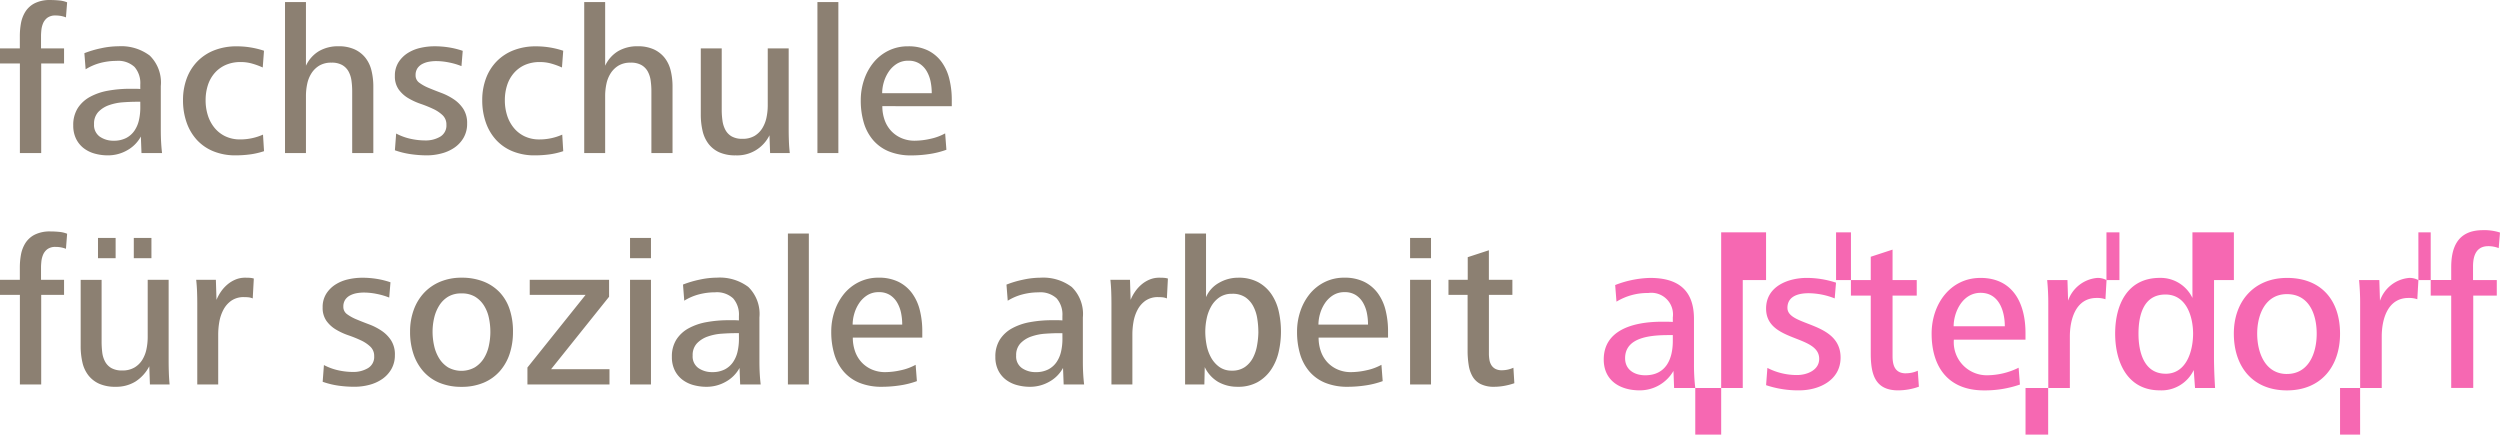
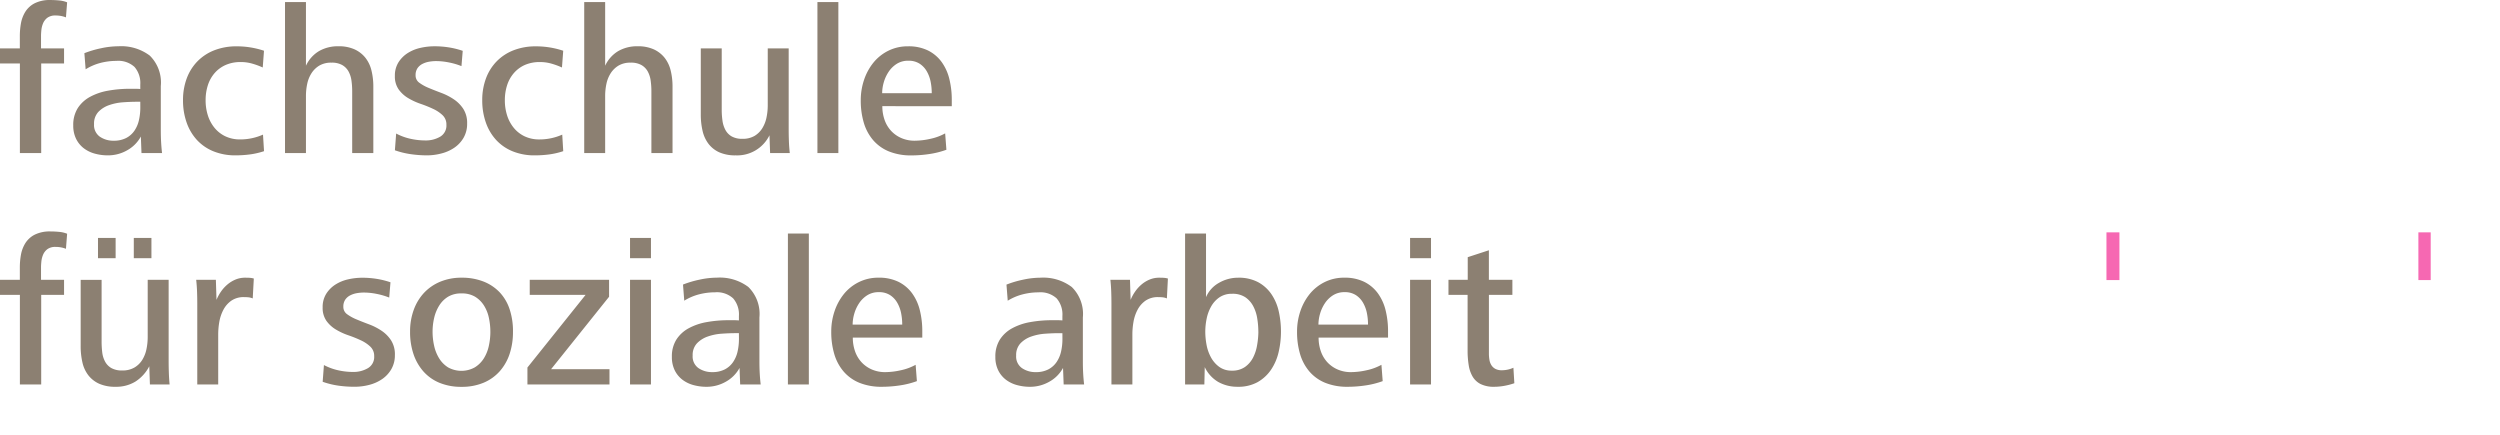
<svg xmlns="http://www.w3.org/2000/svg" viewBox="0 0 226.859 39.437">
  <g fill="#f668b2" data-name="Gruppe 23">
-     <path d="M153.835 39.438v-4.23h2.351v4.23Z" data-name="Pfad 45" />
-     <path d="M183.804 39.438v-4.23h2.054v4.23Z" data-name="Pfad 46" />
-     <path d="M212.344 39.438v-4.23h1.821v4.23Z" data-name="Pfad 47" />
-     <path d="M166.611 25.415v-4.33h1.351v4.33Z" data-name="Pfad 48" />
-     <path d="M160.259 21.085h-4.074v14.123h1.959v-9.793h2.115Zm1.939 6.855c0-1.1 1.058-1.332 1.919-1.332a6.554 6.554 0 0 1 2.371.471l.118-1.43a8.6 8.6 0 0 0-2.645-.431c-1.7 0-3.7.764-3.7 2.781 0 3.076 4.819 2.351 4.819 4.564 0 1.038-1.117 1.469-2.017 1.469a5.829 5.829 0 0 1-2.684-.647l-.118 1.567a9.144 9.144 0 0 0 3 .47c1.822 0 3.761-.92 3.761-2.977-.005-3.309-4.823-2.8-4.823-4.504Zm-8.481 1c0-2.625-1.45-3.721-3.976-3.721a9.257 9.257 0 0 0-3.174.647l.118 1.507a5.4 5.4 0 0 1 2.879-.784 1.967 1.967 0 0 1 2.233 2.213v.411c-.293-.019-.7-.019-.96-.019-2.879 0-5.308.881-5.308 3.428 0 1.92 1.489 2.8 3.252 2.8a3.528 3.528 0 0 0 3.075-1.763l.059 1.548h1.92a17.97 17.97 0 0 1-.117-2.174Zm-1.92 2c0 1.645-.626 3.114-2.507 3.114-.96 0-1.822-.489-1.822-1.547 0-1.959 2.429-2.1 4.016-2.1h.313Zm21.155 2.938c-1 0-1.214-.725-1.214-1.567v-5.487h2.194v-1.41h-2.194v-2.762l-1.979.647v2.115h-1.8v1.41h1.8v5.25c0 1.9.392 3.349 2.488 3.349a5.679 5.679 0 0 0 1.88-.333l-.1-1.45a2.607 2.607 0 0 1-1.075.233Zm6.758-8.658c-2.723 0-4.427 2.37-4.427 5.053 0 3.056 1.528 5.152 4.741 5.152a9.706 9.706 0 0 0 3.271-.529l-.118-1.528a6.515 6.515 0 0 1-2.84.685 2.993 2.993 0 0 1-3.036-3.232h6.5v-.587c.003-2.761-1.172-5.016-4.091-5.016Zm-2.429 4.388c0-1.254.784-3.036 2.449-3.036s2.194 1.645 2.194 3.036Zm30.245-4.388c-2.939 0-4.819 2.076-4.819 5.053s1.684 5.152 4.819 5.152c3.095 0 4.819-2.174 4.819-5.152-.001-3.057-1.725-5.055-4.82-5.055Zm0 8.717c-1.959 0-2.7-1.9-2.7-3.663 0-1.724.744-3.584 2.7-3.584 2.018 0 2.7 1.841 2.7 3.584.002 1.799-.741 3.661-2.701 3.661Zm18.255-11.6a2.684 2.684 0 0 1 .96.176l.118-1.411a4.563 4.563 0 0 0-1.548-.216c-2.449 0-2.88 1.782-2.88 3.389v1.136h-1.86v1.41h1.86v8.384h2v-8.381h2.136v-1.41h-2.155v-1.175c-.002-.549.036-1.9 1.373-1.9Zm-9.813 4.956-.059-1.881h-1.841a21.673 21.673 0 0 1 .1 2.252v7.542h1.959v-4.662c0-1.528.509-3.506 2.428-3.506a2.227 2.227 0 0 1 .8.117l.1-1.737a1.686 1.686 0 0 0-.822-.2 3.077 3.077 0 0 0-2.666 2.077Zm-28.3 0-.059-1.881h-1.841a21.843 21.843 0 0 1 .1 2.252v7.542h1.958v-4.662c0-1.528.51-3.506 2.429-3.506a2.221 2.221 0 0 1 .8.117l.1-1.737a1.69 1.69 0 0 0-.822-.2 3.075 3.075 0 0 0-2.671 2.077Zm13.243-1.88h1.8v-4.33h-3.761v5.955a3.2 3.2 0 0 0-2.958-1.822c-2.958 0-4.055 2.448-4.055 5.053 0 2.586 1.1 5.152 4.055 5.152a3.241 3.241 0 0 0 3.075-1.841l.117 1.626h1.821c-.058-.92-.1-1.861-.1-2.938Zm-4.388 8.5c-2 0-2.468-2.017-2.468-3.623 0-1.646.43-3.565 2.448-3.565 1.9 0 2.507 2 2.507 3.565-.006 1.549-.593 3.625-2.493 3.625Z" data-name="Pfad 49" />
    <path d="M219.453 25.415v-4.33h1.118v4.33Z" data-name="Pfad 50" />
    <path d="M191.148 25.415v-4.33h1.177v4.33Z" data-name="Pfad 51" />
  </g>
  <path fill="#8c8072" d="M5.985 1.577a2.532 2.532 0 0 0-.931-.171 1.206 1.206 0 0 0-.76.209 1.235 1.235 0 0 0-.39.513 2.151 2.151 0 0 0-.152.618q-.029.313-.029.5v1.143h2.09v1.368H3.739v8.132H1.805V5.757H0V4.389h1.8v-1.1a6.571 6.571 0 0 1 .1-1.168 2.987 2.987 0 0 1 .4-1.055 2.171 2.171 0 0 1 .846-.769A3.061 3.061 0 0 1 4.59.002q.361 0 .769.038a2.53 2.53 0 0 1 .732.171Zm6.745 7.657h-.3q-.57 0-1.254.048a4.781 4.781 0 0 0-1.273.257 2.465 2.465 0 0 0-.979.617 1.544 1.544 0 0 0-.389 1.112 1.279 1.279 0 0 0 .532 1.14 2.147 2.147 0 0 0 1.235.361 2.43 2.43 0 0 0 1.149-.247 2.06 2.06 0 0 0 .75-.665 2.784 2.784 0 0 0 .408-.96 5.158 5.158 0 0 0 .123-1.149Zm.109 4.655-.057-1.5a3.144 3.144 0 0 1-1.249 1.253 3.5 3.5 0 0 1-1.729.456 4.442 4.442 0 0 1-1.216-.162 2.887 2.887 0 0 1-1-.494 2.43 2.43 0 0 1-.684-.846 2.69 2.69 0 0 1-.257-1.216 2.844 2.844 0 0 1 .409-1.568A3.048 3.048 0 0 1 8.17 8.789a5.344 5.344 0 0 1 1.643-.561 11.09 11.09 0 0 1 1.986-.171h.456q.266 0 .475.019v-.4a2.233 2.233 0 0 0-.523-1.6 2.172 2.172 0 0 0-1.643-.551 5.82 5.82 0 0 0-1.435.181 4.831 4.831 0 0 0-1.358.583l-.114-1.463a9.312 9.312 0 0 1 1.51-.447 7.541 7.541 0 0 1 1.572-.18 4.311 4.311 0 0 1 2.85.845 3.421 3.421 0 0 1 1.003 2.765v3.971q0 .608.028 1.112t.085 1Zm11.12-.171a6.866 6.866 0 0 1-1.273.294 9.981 9.981 0 0 1-1.311.085 5.212 5.212 0 0 1-2.014-.37 4.162 4.162 0 0 1-1.5-1.036 4.549 4.549 0 0 1-.931-1.587 6.021 6.021 0 0 1-.323-2 5.617 5.617 0 0 1 .342-2 4.394 4.394 0 0 1 .979-1.549 4.34 4.34 0 0 1 1.539-1 5.481 5.481 0 0 1 2-.351 7.819 7.819 0 0 1 2.489.4l-.114 1.52a6.636 6.636 0 0 0-.959-.352 3.716 3.716 0 0 0-1.017-.142 3.362 3.362 0 0 0-1.374.259 2.87 2.87 0 0 0-1.007.732 3.128 3.128 0 0 0-.618 1.1 4.391 4.391 0 0 0-.209 1.377 4.517 4.517 0 0 0 .2 1.359 3.4 3.4 0 0 0 .6 1.131 2.844 2.844 0 0 0 .988.779 3.06 3.06 0 0 0 1.349.285 5.065 5.065 0 0 0 2.071-.437Zm8 .171v-5.6a6.919 6.919 0 0 0-.066-.979 2.394 2.394 0 0 0-.266-.826 1.517 1.517 0 0 0-.57-.58 1.914 1.914 0 0 0-.979-.219 2.088 2.088 0 0 0-1.1.266 2.193 2.193 0 0 0-.712.694 2.858 2.858 0 0 0-.389.969 5.289 5.289 0 0 0-.114 1.092v5.183h-1.9V.189h1.9v5.776a3.02 3.02 0 0 1 1.188-1.33 3.43 3.43 0 0 1 1.757-.437 3.461 3.461 0 0 1 1.454.275 2.687 2.687 0 0 1 .988.76 3 3 0 0 1 .556 1.156 6.068 6.068 0 0 1 .171 1.5v6Zm10.43-2.679a2.508 2.508 0 0 1-.323 1.292 2.786 2.786 0 0 1-.836.9 3.7 3.7 0 0 1-1.168.522 5.211 5.211 0 0 1-1.323.174 10.4 10.4 0 0 1-1.471-.109 7.53 7.53 0 0 1-1.434-.352l.114-1.52a5.1 5.1 0 0 0 1.292.475 6.205 6.205 0 0 0 1.349.152 2.573 2.573 0 0 0 1.35-.337 1.17 1.17 0 0 0 .57-1.083 1.152 1.152 0 0 0-.342-.865 3.171 3.171 0 0 0-.865-.579 11.053 11.053 0 0 0-1.131-.456 5.948 5.948 0 0 1-1.132-.522 2.871 2.871 0 0 1-.864-.789 2.031 2.031 0 0 1-.342-1.216 2.257 2.257 0 0 1 .333-1.254 2.731 2.731 0 0 1 .845-.836 3.625 3.625 0 0 1 1.15-.465 5.769 5.769 0 0 1 1.264-.142 8.256 8.256 0 0 1 1.3.1 7.521 7.521 0 0 1 1.264.313L41.875 6a6.234 6.234 0 0 0-1.131-.332 5.968 5.968 0 0 0-1.168-.124 3.71 3.71 0 0 0-.646.057 2.082 2.082 0 0 0-.6.2 1.209 1.209 0 0 0-.447.39 1.113 1.113 0 0 0-.171.646.8.8 0 0 0 .342.674 4.041 4.041 0 0 0 .864.475q.523.218 1.131.446a5.437 5.437 0 0 1 1.131.58 3.071 3.071 0 0 1 .867.877 2.365 2.365 0 0 1 .342 1.321Zm8.721 2.508a6.866 6.866 0 0 1-1.271.295 9.981 9.981 0 0 1-1.311.085 5.212 5.212 0 0 1-2.014-.37 4.162 4.162 0 0 1-1.5-1.036 4.549 4.549 0 0 1-.931-1.587 6.021 6.021 0 0 1-.323-2 5.617 5.617 0 0 1 .342-2 4.394 4.394 0 0 1 .979-1.549 4.34 4.34 0 0 1 1.539-1 5.481 5.481 0 0 1 2-.351 7.819 7.819 0 0 1 2.489.4l-.114 1.52a6.636 6.636 0 0 0-.959-.352 3.716 3.716 0 0 0-1.016-.142 3.362 3.362 0 0 0-1.381.258 2.87 2.87 0 0 0-1 .733 3.128 3.128 0 0 0-.618 1.1 4.391 4.391 0 0 0-.209 1.377 4.517 4.517 0 0 0 .2 1.359 3.4 3.4 0 0 0 .6 1.131 2.844 2.844 0 0 0 .988.779 3.06 3.06 0 0 0 1.349.285 5.065 5.065 0 0 0 2.071-.437Zm8 .171v-5.6a6.919 6.919 0 0 0-.066-.979 2.394 2.394 0 0 0-.266-.826 1.517 1.517 0 0 0-.57-.58 1.914 1.914 0 0 0-.979-.219 2.088 2.088 0 0 0-1.1.266 2.193 2.193 0 0 0-.712.694 2.858 2.858 0 0 0-.389.969 5.289 5.289 0 0 0-.114 1.092v5.183h-1.9V.189h1.9v5.776a3.02 3.02 0 0 1 1.188-1.33 3.43 3.43 0 0 1 1.758-.437 3.461 3.461 0 0 1 1.453.275 2.687 2.687 0 0 1 .988.76 3 3 0 0 1 .556 1.156 6.068 6.068 0 0 1 .171 1.5v6Zm10.772 0-.057-1.615a3.255 3.255 0 0 1-3.059 1.824 3.565 3.565 0 0 1-1.492-.275 2.563 2.563 0 0 1-.979-.769 3.056 3.056 0 0 1-.541-1.178 6.532 6.532 0 0 1-.162-1.5V4.389h1.9v5.586a6.981 6.981 0 0 0 .067.969 2.5 2.5 0 0 0 .266.845 1.5 1.5 0 0 0 .57.589 1.914 1.914 0 0 0 .979.218 2.088 2.088 0 0 0 1.1-.266 2.1 2.1 0 0 0 .7-.694 2.979 2.979 0 0 0 .38-.969 5.381 5.381 0 0 0 .114-1.111V4.389h1.9v7.315q0 .551.019 1.092t.081 1.093Zm4.294 0V.189h1.9v13.7ZM84.55 8.455a5.27 5.27 0 0 0-.1-1.036 3.1 3.1 0 0 0-.352-.95 2.023 2.023 0 0 0-.655-.693 1.826 1.826 0 0 0-1.017-.266 1.918 1.918 0 0 0-1.055.285 2.473 2.473 0 0 0-.741.732 3.371 3.371 0 0 0-.437.959 3.626 3.626 0 0 0-.143.969Zm-4.484 1.178a3.714 3.714 0 0 0 .2 1.235 2.849 2.849 0 0 0 .579.988 2.773 2.773 0 0 0 .931.665 2.987 2.987 0 0 0 1.235.247 6.563 6.563 0 0 0 1.416-.171 4.831 4.831 0 0 0 1.34-.494l.113 1.486a7.79 7.79 0 0 1-1.558.39 11.052 11.052 0 0 1-1.615.123 5.279 5.279 0 0 1-2.042-.361 3.767 3.767 0 0 1-1.435-1.026 4.3 4.3 0 0 1-.845-1.577 7.016 7.016 0 0 1-.276-2.033 5.738 5.738 0 0 1 .3-1.862 5 5 0 0 1 .855-1.567 4.069 4.069 0 0 1 1.349-1.073 3.938 3.938 0 0 1 1.786-.4 3.98 3.98 0 0 1 1.815.38 3.409 3.409 0 0 1 1.235 1.045 4.387 4.387 0 0 1 .7 1.549 7.855 7.855 0 0 1 .219 1.891v.57ZM5.985 22.577a2.532 2.532 0 0 0-.931-.171 1.206 1.206 0 0 0-.76.209 1.235 1.235 0 0 0-.39.513 2.151 2.151 0 0 0-.152.618q-.029.313-.029.5v1.143h2.09v1.368H3.739v8.132H1.805v-8.132H0v-1.368h1.8v-1.1a6.571 6.571 0 0 1 .1-1.168 2.987 2.987 0 0 1 .4-1.055 2.171 2.171 0 0 1 .846-.769 3.061 3.061 0 0 1 1.444-.295q.361 0 .769.038a2.53 2.53 0 0 1 .732.171Zm7.619 12.312-.057-1.653a3.621 3.621 0 0 1-1.254 1.387 3.336 3.336 0 0 1-1.8.475 3.565 3.565 0 0 1-1.491-.275 2.6 2.6 0 0 1-.979-.76 2.971 2.971 0 0 1-.542-1.168 6.532 6.532 0 0 1-.161-1.5v-6h1.9v5.6a8.054 8.054 0 0 0 .057.979 2.349 2.349 0 0 0 .257.836 1.5 1.5 0 0 0 .57.589 1.958 1.958 0 0 0 1 .219 2.1 2.1 0 0 0 1.092-.266 2.076 2.076 0 0 0 .713-.694 2.979 2.979 0 0 0 .38-.969 5.381 5.381 0 0 0 .114-1.111v-5.189h1.9v7.315q0 .589.019 1.13t.068 1.055ZM8.892 23.432v-1.843h1.6v1.843Zm3.249 0v-1.843h1.6v1.843Zm10.792 3.648a1.394 1.394 0 0 0-.38-.1q-.19-.019-.4-.019a1.958 1.958 0 0 0-1.159.323 2.333 2.333 0 0 0-.722.826 3.708 3.708 0 0 0-.371 1.1 6.685 6.685 0 0 0-.1 1.15v4.529h-1.9v-7.315q0-.551-.019-1.093t-.079-1.092h1.786l.057 1.824a3.833 3.833 0 0 1 .4-.741 3.306 3.306 0 0 1 .58-.646 2.781 2.781 0 0 1 .741-.456 2.216 2.216 0 0 1 .865-.171q.209 0 .4.009a1.874 1.874 0 0 1 .4.067Zm12.9 5.13a2.508 2.508 0 0 1-.323 1.292 2.786 2.786 0 0 1-.836.9 3.7 3.7 0 0 1-1.168.523 5.211 5.211 0 0 1-1.32.171 10.4 10.4 0 0 1-1.472-.1 7.53 7.53 0 0 1-1.434-.351l.114-1.52a5.1 5.1 0 0 0 1.292.475 6.205 6.205 0 0 0 1.349.152 2.573 2.573 0 0 0 1.349-.342 1.17 1.17 0 0 0 .57-1.083 1.152 1.152 0 0 0-.342-.865 3.171 3.171 0 0 0-.864-.579 11.053 11.053 0 0 0-1.131-.456 5.948 5.948 0 0 1-1.131-.522 2.871 2.871 0 0 1-.865-.789 2.031 2.031 0 0 1-.342-1.216 2.257 2.257 0 0 1 .332-1.254 2.731 2.731 0 0 1 .846-.836 3.625 3.625 0 0 1 1.149-.465 5.769 5.769 0 0 1 1.263-.142 8.256 8.256 0 0 1 1.3.1 7.522 7.522 0 0 1 1.264.313l-.114 1.387a6.234 6.234 0 0 0-1.131-.332 5.968 5.968 0 0 0-1.168-.124 3.71 3.71 0 0 0-.646.057 2.082 2.082 0 0 0-.6.2 1.209 1.209 0 0 0-.446.39 1.113 1.113 0 0 0-.171.646.8.8 0 0 0 .342.674 4.042 4.042 0 0 0 .865.475q.522.219 1.131.446a5.437 5.437 0 0 1 1.131.579 3.071 3.071 0 0 1 .864.874 2.365 2.365 0 0 1 .344 1.322Zm8.664-2.109a6.028 6.028 0 0 0-.133-1.254 3.382 3.382 0 0 0-.446-1.121 2.492 2.492 0 0 0-.807-.8 2.318 2.318 0 0 0-1.235-.3 2.279 2.279 0 0 0-1.216.3 2.46 2.46 0 0 0-.808.808 3.661 3.661 0 0 0-.456 1.121 5.517 5.517 0 0 0-.143 1.244 5.853 5.853 0 0 0 .143 1.282 3.645 3.645 0 0 0 .456 1.14 2.552 2.552 0 0 0 .808.817 2.5 2.5 0 0 0 2.422 0 2.552 2.552 0 0 0 .817-.807 3.53 3.53 0 0 0 .456-1.131 5.939 5.939 0 0 0 .143-1.299Zm2.052 0a6.276 6.276 0 0 1-.3 2 4.506 4.506 0 0 1-.9 1.586 4.052 4.052 0 0 1-1.472 1.045 5.071 5.071 0 0 1-1.995.371 5.123 5.123 0 0 1-2.014-.371 3.964 3.964 0 0 1-1.463-1.045 4.586 4.586 0 0 1-.893-1.586 6.276 6.276 0 0 1-.3-2 5.7 5.7 0 0 1 .333-1.986 4.5 4.5 0 0 1 .94-1.548 4.233 4.233 0 0 1 1.472-1.007 4.959 4.959 0 0 1 1.929-.361 5.312 5.312 0 0 1 1.995.351 4.077 4.077 0 0 1 1.472.988 4.132 4.132 0 0 1 .9 1.549 6.339 6.339 0 0 1 .297 2.014Zm1.312 4.788V33.35l5.278-6.593H48.07v-1.368h7.2v1.539l-5.263 6.574h5.3v1.387Zm9.31 0v-9.5h1.9v9.5Zm0-11.457v-1.843h1.9v1.843Zm9.88 6.8h-.3q-.57 0-1.254.048a4.781 4.781 0 0 0-1.273.257 2.465 2.465 0 0 0-.979.618 1.544 1.544 0 0 0-.39 1.111 1.279 1.279 0 0 0 .532 1.14 2.147 2.147 0 0 0 1.235.361 2.43 2.43 0 0 0 1.15-.247 2.06 2.06 0 0 0 .75-.665 2.783 2.783 0 0 0 .409-.959 5.158 5.158 0 0 0 .124-1.149Zm.114 4.657-.057-1.5a3.144 3.144 0 0 1-1.254 1.254 3.5 3.5 0 0 1-1.729.456 4.442 4.442 0 0 1-1.216-.161 2.887 2.887 0 0 1-1-.494 2.43 2.43 0 0 1-.684-.845 2.69 2.69 0 0 1-.256-1.216 2.844 2.844 0 0 1 .408-1.568 3.048 3.048 0 0 1 1.114-1.026 5.344 5.344 0 0 1 1.644-.561 11.09 11.09 0 0 1 1.986-.171h.456q.266 0 .475.019v-.4a2.233 2.233 0 0 0-.523-1.6 2.172 2.172 0 0 0-1.643-.551 5.82 5.82 0 0 0-1.435.181 4.831 4.831 0 0 0-1.359.579l-.114-1.463a9.312 9.312 0 0 1 1.51-.447 7.541 7.541 0 0 1 1.568-.18 4.311 4.311 0 0 1 2.85.845 3.421 3.421 0 0 1 1.007 2.764v3.971q0 .608.028 1.111t.086 1Zm4.332 0v-13.7h1.9v13.7Zm10.374-5.434a5.27 5.27 0 0 0-.1-1.035 3.1 3.1 0 0 0-.352-.95 2.023 2.023 0 0 0-.655-.693 1.826 1.826 0 0 0-1.017-.266 1.918 1.918 0 0 0-1.055.285 2.473 2.473 0 0 0-.741.732 3.371 3.371 0 0 0-.437.959 3.626 3.626 0 0 0-.143.969Zm-4.484 1.178a3.714 3.714 0 0 0 .2 1.235 2.849 2.849 0 0 0 .579.988 2.773 2.773 0 0 0 .931.665 2.987 2.987 0 0 0 1.235.247 6.563 6.563 0 0 0 1.416-.171 4.831 4.831 0 0 0 1.34-.494l.114 1.482a7.79 7.79 0 0 1-1.558.39 11.053 11.053 0 0 1-1.615.123 5.279 5.279 0 0 1-2.042-.361 3.767 3.767 0 0 1-1.435-1.026 4.3 4.3 0 0 1-.845-1.577 7.016 7.016 0 0 1-.276-2.033 5.738 5.738 0 0 1 .3-1.862 5 5 0 0 1 .855-1.568 4.069 4.069 0 0 1 1.353-1.073 3.938 3.938 0 0 1 1.786-.4 3.979 3.979 0 0 1 1.814.38 3.409 3.409 0 0 1 1.235 1.045 4.387 4.387 0 0 1 .7 1.549 7.855 7.855 0 0 1 .218 1.891v.57Zm19.019-.4h-.3q-.57 0-1.254.048a4.781 4.781 0 0 0-1.273.257 2.465 2.465 0 0 0-.979.618 1.544 1.544 0 0 0-.39 1.111 1.279 1.279 0 0 0 .532 1.14 2.146 2.146 0 0 0 1.235.361 2.43 2.43 0 0 0 1.15-.247 2.06 2.06 0 0 0 .75-.665 2.783 2.783 0 0 0 .409-.959 5.159 5.159 0 0 0 .123-1.149Zm.114 4.656-.057-1.5a3.144 3.144 0 0 1-1.254 1.254 3.5 3.5 0 0 1-1.729.456 4.442 4.442 0 0 1-1.216-.161 2.887 2.887 0 0 1-1-.494 2.43 2.43 0 0 1-.684-.845 2.69 2.69 0 0 1-.257-1.216 2.844 2.844 0 0 1 .409-1.568 3.048 3.048 0 0 1 1.114-1.026 5.344 5.344 0 0 1 1.644-.561 11.09 11.09 0 0 1 1.985-.171h.456q.266 0 .475.019v-.4a2.233 2.233 0 0 0-.522-1.6 2.172 2.172 0 0 0-1.645-.547 5.82 5.82 0 0 0-1.435.181 4.831 4.831 0 0 0-1.359.579l-.114-1.463a9.312 9.312 0 0 1 1.508-.447 7.541 7.541 0 0 1 1.567-.18 4.311 4.311 0 0 1 2.85.845 3.421 3.421 0 0 1 1.007 2.764v3.971q0 .608.028 1.111t.086 1Zm9.367-7.809a1.394 1.394 0 0 0-.38-.1q-.19-.019-.4-.019a1.958 1.958 0 0 0-1.159.323 2.333 2.333 0 0 0-.722.826 3.708 3.708 0 0 0-.37 1.1 6.685 6.685 0 0 0-.1 1.15v4.529h-1.9v-7.315q0-.551-.019-1.093t-.076-1.092h1.778l.057 1.824a3.833 3.833 0 0 1 .4-.741 3.306 3.306 0 0 1 .579-.646 2.782 2.782 0 0 1 .741-.456 2.216 2.216 0 0 1 .864-.171q.209 0 .4.009a1.874 1.874 0 0 1 .4.067Zm8.3 3.021a7.746 7.746 0 0 0-.1-1.2 3.526 3.526 0 0 0-.361-1.111 2.25 2.25 0 0 0-.722-.817 2.074 2.074 0 0 0-1.2-.314 1.968 1.968 0 0 0-1.149.323 2.476 2.476 0 0 0-.751.827 3.759 3.759 0 0 0-.409 1.111 5.914 5.914 0 0 0-.123 1.178 6.542 6.542 0 0 0 .114 1.188 3.807 3.807 0 0 0 .4 1.14 2.605 2.605 0 0 0 .751.865 1.888 1.888 0 0 0 1.149.342 1.994 1.994 0 0 0 1.188-.333 2.357 2.357 0 0 0 .731-.845 3.826 3.826 0 0 0 .37-1.14 7.394 7.394 0 0 0 .115-1.214Zm2.052 0a8.1 8.1 0 0 1-.209 1.833 4.754 4.754 0 0 1-.684 1.605 3.648 3.648 0 0 1-1.216 1.131 3.6 3.6 0 0 1-1.824.427 3.5 3.5 0 0 1-1.757-.437 3.076 3.076 0 0 1-1.226-1.349l-.035 1.578h-1.749v-13.7h1.9v5.776a2.7 2.7 0 0 1 1.178-1.3 3.44 3.44 0 0 1 1.729-.465 3.734 3.734 0 0 1 1.824.408 3.452 3.452 0 0 1 1.206 1.092 4.529 4.529 0 0 1 .665 1.568 8.3 8.3 0 0 1 .198 1.833Zm7.9-.646a5.27 5.27 0 0 0-.1-1.035 3.1 3.1 0 0 0-.352-.95 2.023 2.023 0 0 0-.655-.693 1.826 1.826 0 0 0-1.017-.266 1.918 1.918 0 0 0-1.055.285 2.473 2.473 0 0 0-.741.732 3.371 3.371 0 0 0-.437.959 3.626 3.626 0 0 0-.143.969Zm-4.484 1.178a3.714 3.714 0 0 0 .2 1.235 2.849 2.849 0 0 0 .579.988 2.773 2.773 0 0 0 .931.665 2.987 2.987 0 0 0 1.235.247 6.563 6.563 0 0 0 1.416-.171 4.831 4.831 0 0 0 1.34-.494l.114 1.482a7.79 7.79 0 0 1-1.558.39 11.053 11.053 0 0 1-1.615.123 5.279 5.279 0 0 1-2.042-.361 3.767 3.767 0 0 1-1.435-1.026 4.3 4.3 0 0 1-.845-1.577 7.016 7.016 0 0 1-.276-2.033 5.738 5.738 0 0 1 .3-1.862 5 5 0 0 1 .855-1.568 4.069 4.069 0 0 1 1.349-1.073 3.938 3.938 0 0 1 1.786-.4 3.979 3.979 0 0 1 1.814.38 3.409 3.409 0 0 1 1.235 1.045 4.387 4.387 0 0 1 .7 1.549 7.855 7.855 0 0 1 .218 1.891v.57Zm8.3 4.256v-9.5h1.9v9.5Zm0-11.457v-1.843h1.9v1.843Zm9.462 11.343a6.016 6.016 0 0 1-.912.238 5.15 5.15 0 0 1-.912.085 2.676 2.676 0 0 1-1.235-.247 1.777 1.777 0 0 1-.731-.684 2.938 2.938 0 0 1-.352-1.035 8.187 8.187 0 0 1-.1-1.283v-5.092h-1.736v-1.368h1.748v-2.052l1.919-.627v2.679h2.133v1.368h-2.13v5.32a3.408 3.408 0 0 0 .048.58 1.305 1.305 0 0 0 .18.485.962.962 0 0 0 .361.332 1.232 1.232 0 0 0 .589.124 2.55 2.55 0 0 0 1.045-.228Z" data-name="Pfad 215" />
</svg>